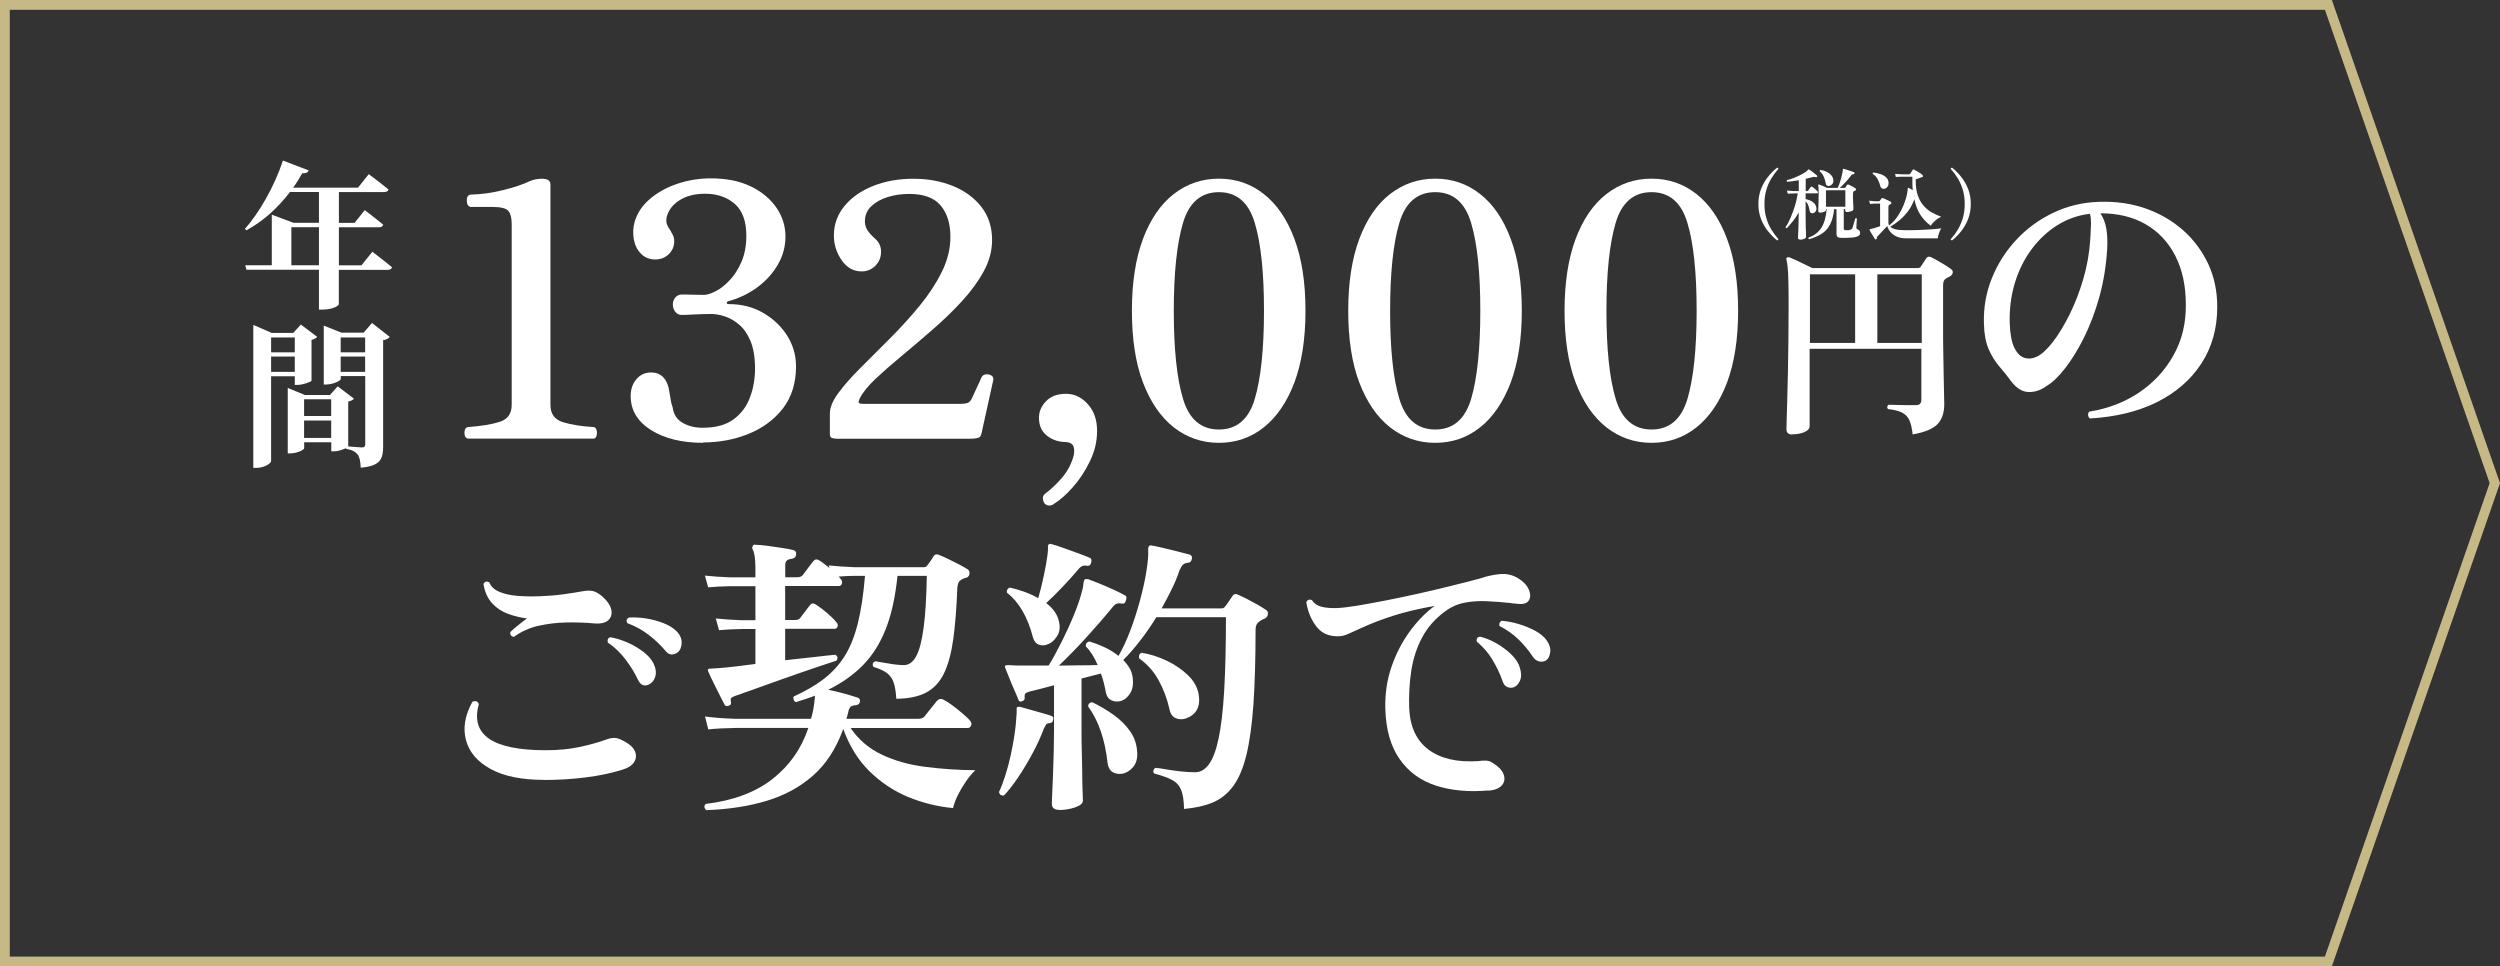
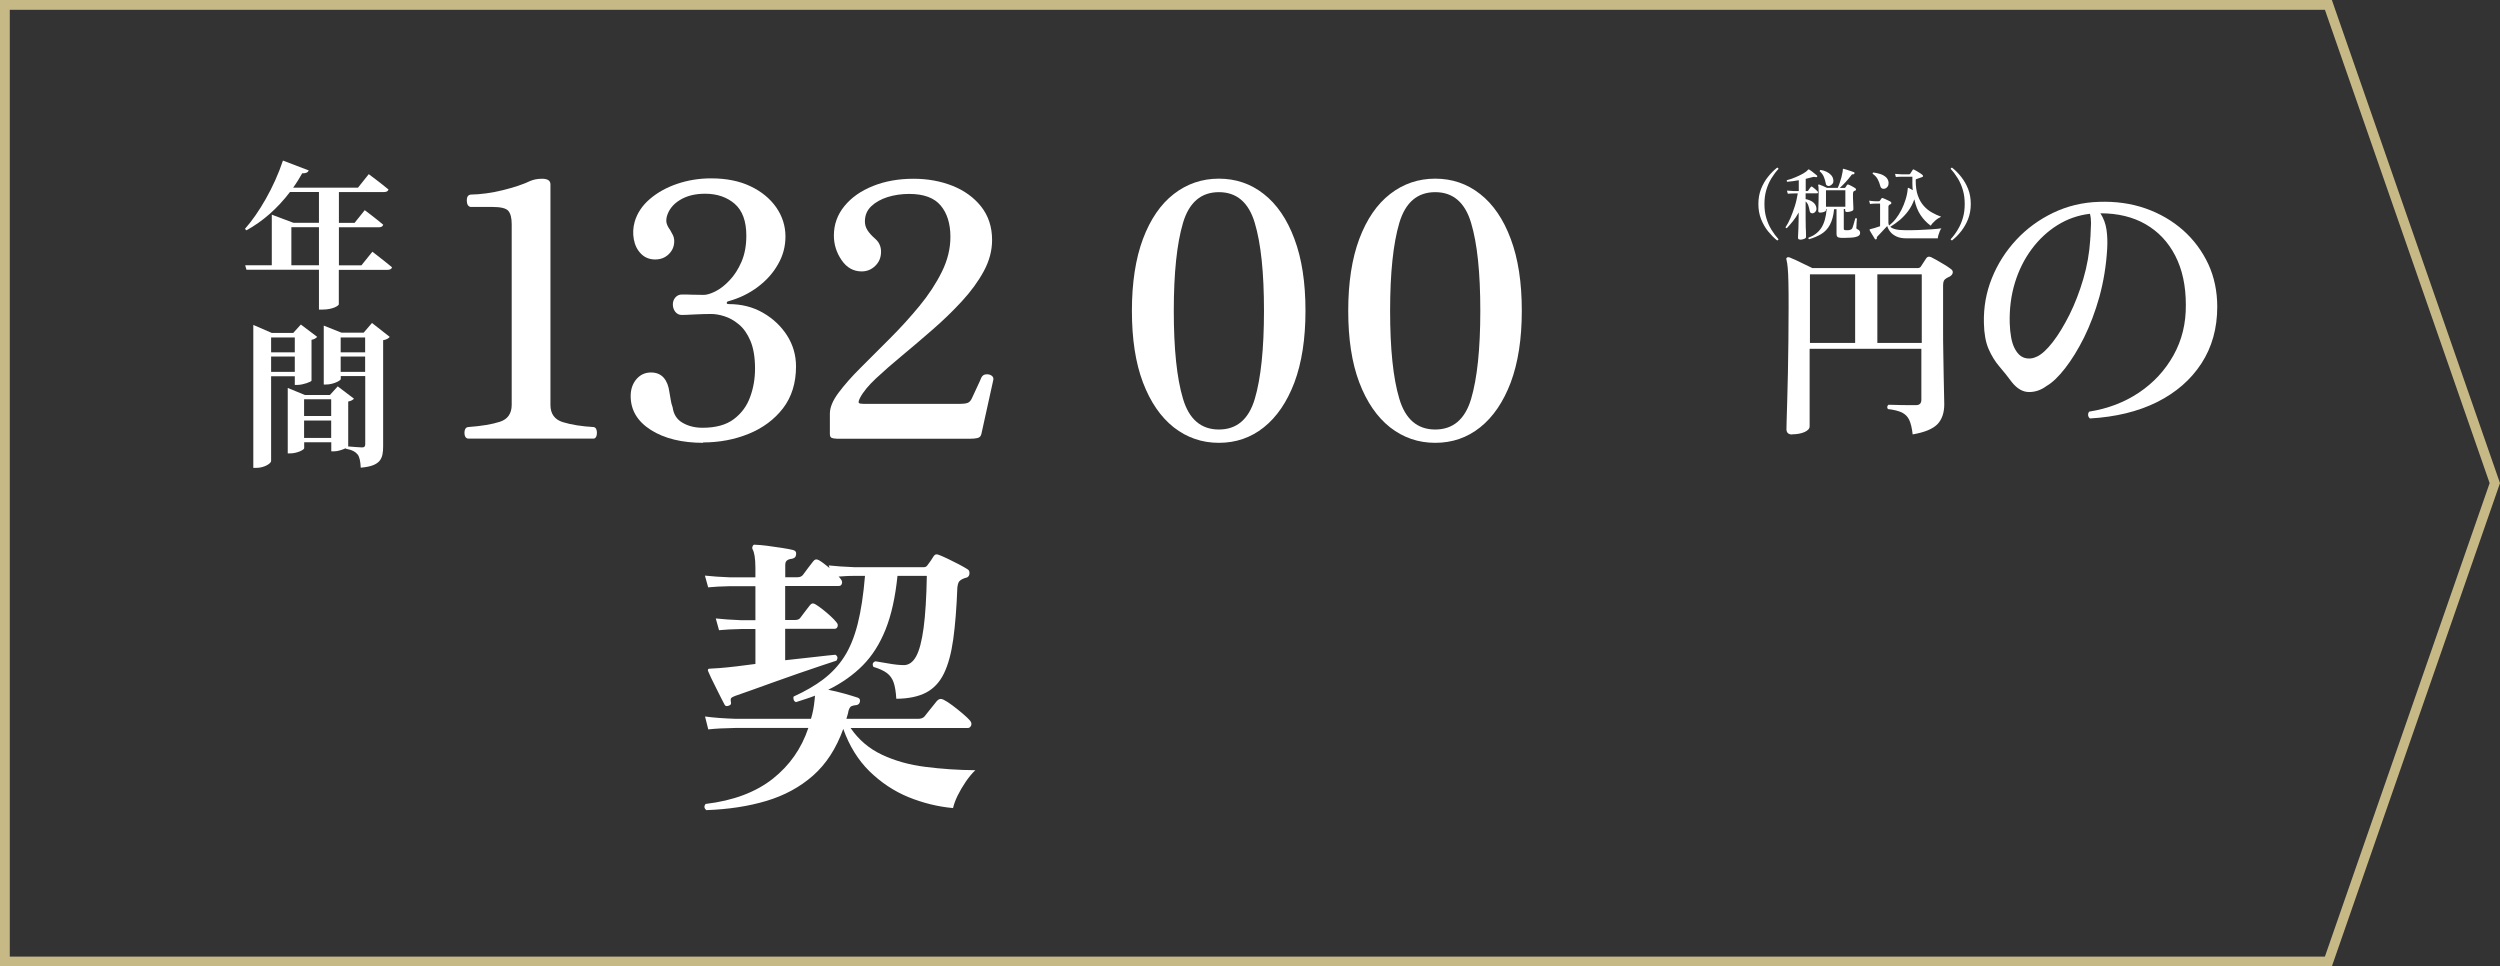
<svg xmlns="http://www.w3.org/2000/svg" version="1.1" viewBox="0 0 255.52 98.77">
  <rect x="0" y="0" width="255.52" height="98.77" fill="#333333" stroke="none" />
  <defs>
    <style>
      .cls-1 {
        fill: #fff;
      }

      .cls-2 {
        fill: none;
        stroke: #c7b985;
        stroke-miterlimit: 10;
      }
    </style>
  </defs>
  <g>
    <g id="_レイヤー_1" data-name="レイヤー_1">
      <polygon class="cls-2" points="237.98 98.27 .5 98.27 .5 .5 237.98 .5 254.99 49.38 237.98 98.27" />
      <g>
        <path class="cls-1" d="M47.83,44.83c-.24-.05-.36-.25-.36-.59s.12-.55.36-.59c1.37-.1,2.45-.28,3.26-.54.8-.26,1.21-.84,1.21-1.73v-18.47c0-.62-.11-1.07-.34-1.35-.23-.28-.79-.41-1.67-.41h-2.2c-.24-.05-.37-.26-.38-.63-.01-.37.11-.58.38-.63,1.06-.02,2.15-.17,3.29-.45,1.14-.28,2.08-.59,2.83-.95.34-.14.73-.22,1.19-.22.58,0,.86.19.86.58v22.54c0,.91.43,1.5,1.28,1.76.85.26,1.9.43,3.15.5.21.05.32.25.32.59s-.11.55-.32.59h-12.85Z" />
        <path class="cls-1" d="M71.88,45.26c-2.18,0-3.97-.44-5.35-1.31-1.38-.88-2.07-2.03-2.07-3.47,0-.7.2-1.27.59-1.73.4-.46.89-.68,1.49-.68.55,0,.98.18,1.3.54.31.36.5.85.58,1.48.05.24.09.49.13.76.04.26.1.53.2.79.1.72.44,1.25,1.03,1.58.59.34,1.27.5,2.03.5,1.34,0,2.41-.29,3.19-.88.78-.59,1.34-1.34,1.67-2.27.34-.92.5-1.89.5-2.9,0-1.15-.16-2.09-.47-2.83-.31-.73-.71-1.3-1.19-1.69-.48-.4-.97-.67-1.48-.83-.5-.16-.96-.23-1.37-.23-.5,0-1.07.02-1.71.05-.64.04-1.06.05-1.28.05-.26,0-.48-.11-.65-.32-.17-.22-.25-.47-.25-.76,0-.26.08-.5.25-.7.17-.2.4-.31.68-.31.26,0,.61,0,1.04.02.43.01.83.02,1.19.02.31,0,.71-.12,1.19-.36.48-.24.96-.61,1.44-1.12.48-.5.89-1.13,1.22-1.89s.5-1.65.5-2.68c0-1.49-.4-2.57-1.19-3.26-.79-.68-1.8-1.03-3.02-1.03-1.03,0-1.9.22-2.59.65-.7.43-1.14,1-1.33,1.69-.07.31-.07.58.02.79.08.22.2.42.34.61.09.17.19.34.27.5.08.17.13.37.13.61,0,.53-.19.97-.56,1.33-.37.36-.83.54-1.39.54s-1.06-.19-1.44-.58c-.38-.38-.63-.88-.74-1.48-.11-.6-.08-1.2.09-1.8.26-.89.78-1.66,1.55-2.32.77-.66,1.7-1.18,2.79-1.55,1.09-.37,2.25-.56,3.47-.56,1.56,0,2.9.27,4.03.81s2,1.26,2.63,2.16c.62.9.94,1.89.94,2.97,0,1.01-.25,1.96-.76,2.84-.5.89-1.19,1.66-2.07,2.32-.88.66-1.88,1.15-3.01,1.46-.1.02-.15.08-.16.16-.01.08.05.13.2.13,1.3,0,2.46.29,3.49.88,1.03.59,1.85,1.36,2.47,2.32.61.96.92,2.02.92,3.17,0,1.7-.45,3.13-1.33,4.28-.89,1.15-2.06,2.02-3.51,2.61-1.45.59-3.01.88-4.66.88Z" />
        <path class="cls-1" d="M85.47,44.83c-.17,0-.32-.02-.45-.07-.13-.05-.2-.18-.2-.4v-2.09c0-.62.29-1.33.88-2.12.59-.79,1.35-1.66,2.29-2.59.94-.94,1.93-1.93,2.99-2.99,1.06-1.06,2.05-2.15,2.99-3.29.94-1.14,1.7-2.3,2.29-3.49.59-1.19.88-2.38.88-3.58,0-1.34-.33-2.41-.99-3.2s-1.73-1.19-3.22-1.19c-.79,0-1.53.11-2.21.32-.68.22-1.24.53-1.67.94-.43.41-.65.92-.65,1.55,0,.31.08.61.25.88.17.28.44.58.83.92.19.17.34.37.43.59.1.23.14.46.14.7,0,.58-.19,1.06-.58,1.44-.38.38-.85.58-1.4.58-.84,0-1.52-.38-2.05-1.15-.53-.77-.79-1.61-.79-2.52,0-1.13.36-2.13,1.08-3.01.72-.88,1.69-1.56,2.92-2.05,1.22-.49,2.6-.74,4.14-.74,1.44,0,2.77.24,3.98.72,1.21.48,2.19,1.19,2.93,2.12.74.94,1.12,2.08,1.12,3.42,0,1.08-.28,2.14-.85,3.19s-1.31,2.06-2.23,3.06c-.92,1-1.91,1.96-2.97,2.88-1.06.92-2.09,1.81-3.11,2.65-1.02.84-1.92,1.63-2.7,2.36-.78.73-1.33,1.4-1.64,2-.14.29-.18.46-.11.52.07.06.24.09.5.09h9.79c.34,0,.6-.03.79-.09.19-.06.35-.22.47-.49.12-.26.29-.62.5-1.08.22-.46.37-.8.47-1.04.1-.19.25-.3.47-.32.22-.02.41.02.58.14.17.12.22.3.14.54l-1.19,5.4c-.05.24-.18.38-.4.43-.22.05-.44.07-.68.07h-13.75Z" />
-         <path class="cls-1" d="M107.7,51.53c-.38.22-.71.18-.97-.11-.1-.19-.14-.37-.14-.54s.1-.32.29-.47c.38-.26.88-.72,1.48-1.37s1.03-1.38,1.3-2.2c.14-.41.17-.78.09-1.12-.08-.34-.37-.52-.85-.54-.77-.02-1.41-.25-1.93-.68-.52-.43-.78-1.03-.78-1.8,0-.62.24-1.19.72-1.69s1.16-.76,2.05-.76c.84,0,1.58.35,2.21,1.04.64.7.96,1.61.96,2.74s-.25,2.12-.74,3.13c-.49,1.01-1.08,1.9-1.76,2.66-.68.77-1.33,1.33-1.93,1.69Z" />
        <path class="cls-1" d="M124.58,45.26c-1.73,0-3.26-.53-4.61-1.58-1.34-1.06-2.39-2.59-3.15-4.59-.76-2-1.13-4.45-1.13-7.33s.38-5.33,1.13-7.34c.76-2.02,1.81-3.55,3.15-4.59s2.88-1.57,4.61-1.57,3.26.52,4.59,1.57c1.33,1.04,2.38,2.57,3.13,4.59.76,2.02,1.13,4.46,1.13,7.34s-.38,5.32-1.13,7.33c-.76,2-1.8,3.53-3.13,4.59-1.33,1.06-2.86,1.58-4.59,1.58ZM124.58,43.9c1.82,0,3.05-1.04,3.67-3.13.62-2.09.94-5.09.94-9s-.31-6.88-.94-8.98c-.62-2.1-1.85-3.15-3.67-3.15s-3.05,1.05-3.67,3.15c-.62,2.1-.94,5.09-.94,8.98s.31,6.88.94,8.98c.62,2.1,1.85,3.15,3.67,3.15Z" />
        <path class="cls-1" d="M146.69,45.26c-1.73,0-3.26-.53-4.61-1.58-1.34-1.06-2.39-2.59-3.15-4.59-.76-2-1.13-4.45-1.13-7.33s.38-5.33,1.13-7.34c.76-2.02,1.81-3.55,3.15-4.59s2.88-1.57,4.61-1.57,3.26.52,4.59,1.57c1.33,1.04,2.38,2.57,3.13,4.59.76,2.02,1.13,4.46,1.13,7.34s-.38,5.32-1.13,7.33c-.76,2-1.8,3.53-3.13,4.59-1.33,1.06-2.86,1.58-4.59,1.58ZM146.69,43.9c1.82,0,3.05-1.04,3.67-3.13.62-2.09.94-5.09.94-9s-.31-6.88-.94-8.98c-.62-2.1-1.85-3.15-3.67-3.15s-3.05,1.05-3.67,3.15c-.62,2.1-.94,5.09-.94,8.98s.31,6.88.94,8.98c.62,2.1,1.85,3.15,3.67,3.15Z" />
-         <path class="cls-1" d="M168.8,45.26c-1.73,0-3.26-.53-4.61-1.58-1.34-1.06-2.39-2.59-3.15-4.59-.76-2-1.13-4.45-1.13-7.33s.38-5.33,1.13-7.34c.76-2.02,1.81-3.55,3.15-4.59,1.34-1.04,2.88-1.57,4.61-1.57s3.26.52,4.59,1.57,2.38,2.57,3.13,4.59c.76,2.02,1.13,4.46,1.13,7.34s-.38,5.32-1.13,7.33c-.76,2-1.8,3.53-3.13,4.59-1.33,1.06-2.86,1.58-4.59,1.58ZM168.8,43.9c1.82,0,3.05-1.04,3.67-3.13.62-2.09.94-5.09.94-9s-.31-6.88-.94-8.98c-.62-2.1-1.85-3.15-3.67-3.15s-3.05,1.05-3.67,3.15c-.62,2.1-.94,5.09-.94,8.98s.31,6.88.94,8.98c.62,2.1,1.85,3.15,3.67,3.15Z" />
        <path class="cls-1" d="M183.2,44.41c-.41,0-.61-.18-.61-.55,0-.07,0-.37.02-.89.01-.52.03-1.21.06-2.05.03-.84.05-1.79.07-2.83.02-1.05.04-2.15.05-3.29.01-1.14.02-2.26.02-3.35s0-1.98-.02-2.61c-.01-.64-.04-1.12-.07-1.46-.03-.34-.07-.6-.12-.8-.04-.1-.04-.18.02-.23.07-.07.17-.08.29-.04.15.06.37.15.65.28.28.13.57.27.87.42s.57.28.81.39h10.75c.17,0,.29-.06.36-.19.06-.08.14-.22.26-.4.12-.18.21-.32.26-.4.11-.18.28-.22.5-.13.15.07.35.18.6.32.25.14.49.29.75.44.25.15.46.29.63.42.18.11.26.25.24.4-.02.15-.12.29-.3.4-.06.03-.11.06-.17.08-.06.03-.1.06-.15.08-.14.08-.24.18-.29.28s-.08.26-.08.47v4.56c0,.69,0,1.44.02,2.27.01.83.03,1.62.04,2.37.01.76.03,1.4.04,1.94.01.54.02.87.02,1,0,.88-.23,1.56-.7,2.05-.47.48-1.31.83-2.53,1.04-.07-.64-.19-1.14-.35-1.48-.16-.34-.41-.59-.75-.76-.34-.16-.81-.28-1.43-.35-.11-.17-.09-.31.06-.44.07,0,.22,0,.46.01.24,0,.51.01.81.02.3,0,.59.01.87.01h.67c.36,0,.55-.18.55-.55v-5.21h-11.42v7.92c0,.24-.17.43-.52.59-.35.15-.77.23-1.26.23ZM184.99,35.05h4.62v-7.01h-4.62v7.01ZM191.88,35.05h4.54v-7.01h-4.54v7.01Z" />
        <path class="cls-1" d="M213.6,42.76c-.12-.1-.18-.22-.18-.36s.04-.25.12-.33c1.9-.3,3.6-.95,5.09-1.95,1.49-1,2.66-2.27,3.52-3.81.86-1.54,1.28-3.26,1.26-5.16,0-1.94-.36-3.61-1.08-5.01-.72-1.4-1.73-2.47-3.03-3.22-1.3-.75-2.84-1.12-4.62-1.12.32.5.53,1.06.62,1.67.09.61.11,1.27.07,1.96-.1,1.72-.37,3.35-.79,4.89-.43,1.54-.96,2.93-1.57,4.17-.62,1.24-1.27,2.29-1.94,3.15-.67.86-1.29,1.46-1.88,1.8-.56.42-1.16.63-1.8.63s-1.23-.34-1.77-1.02c-.4-.54-.82-1.07-1.26-1.58-.44-.51-.81-1.11-1.11-1.8-.3-.69-.46-1.58-.48-2.66-.04-1.6.23-3.13.82-4.59.59-1.46,1.42-2.76,2.49-3.91,1.07-1.15,2.33-2.07,3.77-2.76,1.44-.69,3-1.07,4.68-1.12,1.7-.06,3.29.16,4.75.67s2.75,1.26,3.86,2.24c1.1.98,1.95,2.14,2.57,3.46.61,1.33.91,2.79.91,4.36,0,2.2-.54,4.13-1.62,5.79-1.08,1.66-2.6,2.98-4.54,3.95-1.95.97-4.24,1.52-6.86,1.67ZM208.23,36.43c.48-.24,1.01-.73,1.59-1.48s1.14-1.68,1.7-2.79c.55-1.11,1.02-2.32,1.41-3.65.39-1.32.62-2.66.71-4.02,0-.1,0-.19.02-.27,0-.08.01-.16.01-.24.02-.44.04-.83.05-1.17,0-.34-.03-.66-.11-.96-1.2.14-2.31.53-3.32,1.16s-1.89,1.45-2.64,2.46c-.75,1.01-1.32,2.16-1.71,3.43-.39,1.28-.57,2.66-.53,4.14.04,1.12.2,1.96.48,2.52.28.56.63.9,1.05,1.02.42.12.85.07,1.29-.15Z" />
      </g>
      <g>
        <path class="cls-1" d="M38.05,25.72s1.23.94,2.02,1.6c-.05.18-.22.26-.46.26h-4.98v3.52c0,.13-.59.54-1.65.54h-.38v-4.07h-7.41l-.13-.46h2.72v-5.17l2.21.83h2.61v-3.15h-2.96c-1.3,1.71-2.8,3.01-4.45,3.92l-.16-.14c1.42-1.6,2.99-4.27,3.89-6.99l2.64,1.01c-.08.19-.3.32-.67.29-.29.51-.59,1.01-.93,1.47h6.63l1.1-1.38s1.22.9,2.02,1.57c-.05.18-.22.26-.46.26h-4.61v3.15h1.6l1.04-1.3s1.18.88,1.89,1.49c-.05.18-.22.26-.46.26h-4.07v3.89h2.3l1.12-1.39ZM32.6,27.11v-3.89h-2.82v3.89h2.82Z" />
        <path class="cls-1" d="M27.71,38.46v8.66c0,.24-.69.7-1.52.7h-.3v-14.61l1.89.82h2.19l.78-.86,1.67,1.26c-.1.11-.29.26-.58.3v4.18c-.02.11-.88.43-1.42.43h-.29v-.88h-2.42ZM27.71,34.49v1.52h2.42v-1.52h-2.42ZM30.13,38.01v-1.57h-2.42v1.57h2.42ZM39.82,34.45c-.11.13-.32.27-.66.32v10.84c0,1.28-.26,2.02-2.29,2.19-.03-.61-.11-1.06-.3-1.33-.22-.27-.53-.48-1.23-.61v-.05c-.29.14-.8.32-1.18.32h-.3v-.93h-2.77v.61c0,.16-.72.53-1.44.53h-.24v-6.69l1.75.72h2.56l.8-.88,1.66,1.26c-.1.11-.3.24-.59.29v4.59c.4.03,1.2.1,1.42.1.26,0,.32-.13.32-.34v-6.95h-2.5v.3c0,.16-.77.56-1.5.56h-.24v-6.02l1.81.72h2.27l.85-.99,1.81,1.42ZM31.08,40.81v1.71h2.77v-1.71h-2.77ZM33.85,44.76v-1.78h-2.77v1.78h2.77ZM34.82,34.49v1.52h2.5v-1.52h-2.5ZM37.32,38.01v-1.57h-2.5v1.57h2.5Z" />
      </g>
      <g>
-         <path class="cls-1" d="M55.62,79.71c-2.3,0-4.12-.37-5.47-1.11-1.35-.74-2.19-1.72-2.52-2.94-.33-1.22-.12-2.53.65-3.93.34-.14.56-.06.66.24-.88,3.14,1.4,4.71,6.84,4.71,1.28,0,2.43-.11,3.46-.33,1.03-.22,1.98-.49,2.87-.81.3-.1.57-.14.82-.11.25.03.57.16.95.38.52.28.86.61,1.02.99.16.38.13.75-.09,1.1-.22.35-.64.61-1.26.79-1.1.34-2.33.6-3.71.77-1.37.17-2.77.26-4.21.26ZM52.53,65.1c-.3-.06-.42-.23-.36-.51.18-.18.44-.41.77-.67.33-.27.63-.5.92-.71-.62-.08-1.25-.23-1.88-.45-.63-.22-1.18-.57-1.65-1.07-.47-.49-.78-1.16-.92-2.02.16-.24.36-.29.6-.15.16.42.5.74,1.01.96.51.22,1.13.36,1.86.42.73.06,1.5.07,2.31.04.81-.03,1.58-.09,2.32-.19.74-.1,1.38-.2,1.92-.3.52-.1.92-.11,1.21-.03.29.08.59.26.92.54.52.46.82.92.92,1.36.09.45-.02.81-.32,1.08-.3.27-.8.38-1.5.31-.9-.08-1.83-.11-2.8-.09-.97.02-1.91.14-2.82.34s-1.75.58-2.5,1.12ZM66.33,69.96c-.48.22-.85.07-1.11-.45-.32-.7-.75-1.4-1.28-2.1-.53-.7-1.14-1.28-1.82-1.74-.06-.3.03-.48.27-.54.58.1,1.17.29,1.77.55.6.27,1.14.59,1.62.96.48.37.82.77,1.02,1.18.24.5.29.95.17,1.35-.13.4-.35.66-.65.78ZM69.24,66.69c-.18.14-.38.21-.6.2-.22,0-.42-.12-.6-.34-.5-.6-1.08-1.16-1.75-1.67s-1.39-.9-2.17-1.19c-.14-.24-.09-.43.15-.57.56-.04,1.15,0,1.77.09.62.1,1.21.26,1.77.48.56.22,1,.49,1.32.81.38.38.56.79.54,1.23-.02.44-.16.76-.42.96Z" />
        <path class="cls-1" d="M72.18,82.8c-.22-.2-.24-.41-.06-.63,2.84-.34,5.12-1.2,6.86-2.57,1.73-1.37,2.94-3.1,3.64-5.2h-7.38c-1.2.02-2.15.07-2.85.15l-.33-1.32c.86.12,1.92.2,3.18.24h7.65c.18-.6.3-1.22.36-1.86.02-.1.03-.19.03-.27s0-.16.03-.24c-.32.12-.64.24-.96.34-.32.11-.65.22-.99.32-.12-.04-.2-.12-.24-.24s-.04-.23,0-.33c1.18-.54,2.19-1.12,3.03-1.76s1.55-1.39,2.13-2.29,1.04-2.02,1.38-3.36c.34-1.34.59-2.98.75-4.92h-1.11c-.28,0-.56,0-.84.02-.28.01-.53.03-.75.05.04.04.08.08.12.12.04.04.07.08.09.12.14.16.18.32.13.48-.05.16-.15.24-.31.24h-5.49v3.48h.99c.28,0,.47-.08.57-.24.12-.16.28-.38.49-.65.21-.27.37-.47.47-.61.16-.22.36-.25.6-.09.2.12.44.29.72.51.28.22.55.45.81.69.26.24.45.44.57.6.14.14.19.29.14.45-.05.16-.16.24-.32.24h-5.04v3.21c1.12-.12,2.15-.23,3.08-.34.93-.11,1.62-.18,2.05-.22.24.14.28.34.12.6-.38.12-.92.3-1.6.53-.69.23-1.46.49-2.29.78-.84.29-1.68.59-2.52.89-.84.3-1.61.58-2.31.83-.7.25-1.25.45-1.65.58-.22.08-.36.16-.41.24-.05.08-.05.22-.01.42.04.16-.03.27-.21.33-.2.08-.34.06-.42-.06-.08-.14-.2-.37-.36-.69-.16-.32-.33-.66-.52-1.04-.19-.37-.36-.71-.51-1.03-.15-.32-.25-.55-.31-.69-.04-.08-.04-.15,0-.21.02-.04.09-.06.21-.06.14,0,.46-.02.97-.06.51-.04,1.1-.1,1.77-.18.67-.08,1.29-.16,1.88-.24v-3.57h-1.44c-.94.02-1.7.06-2.28.12l-.33-1.2c.72.08,1.59.14,2.61.18h1.44v-3.48h-2.55c-.94.02-1.7.06-2.28.12l-.33-1.2c.72.08,1.59.14,2.61.18h2.55v-.96c0-.5-.03-.9-.08-1.22-.05-.31-.12-.53-.2-.67-.06-.12-.06-.23,0-.33.04-.14.14-.19.3-.15.26,0,.65.04,1.16.1.51.07,1.02.15,1.53.22.51.08.88.15,1.12.21.26.06.37.22.33.48-.02.14-.07.24-.15.3-.08.06-.17.1-.27.12-.22.02-.39.08-.51.17-.12.09-.18.25-.18.46v1.26h1.23c.28,0,.48-.09.6-.27.1-.14.27-.37.51-.69.24-.32.41-.54.51-.66.16-.22.36-.26.6-.12.14.08.3.19.5.34.19.15.38.31.58.46l-.09-.27c.72.08,1.59.14,2.61.18h7.11c.16,0,.28-.06.36-.18.08-.1.19-.25.33-.45.14-.2.25-.37.33-.51.12-.18.29-.22.51-.12.22.08.52.21.9.39.38.18.76.37,1.14.57.38.2.68.37.9.51.14.08.21.22.2.42-.01.2-.09.34-.25.42-.08.02-.17.04-.25.07s-.17.07-.23.1c-.2.1-.33.22-.39.35-.06.13-.1.31-.12.52-.08,2.08-.22,3.84-.42,5.28-.2,1.44-.52,2.61-.95,3.49-.43.89-1.04,1.54-1.81,1.95-.78.41-1.8.63-3.06.64-.04-.7-.13-1.25-.27-1.66-.14-.41-.37-.73-.69-.97-.32-.24-.78-.45-1.38-.63-.14-.28-.07-.47.21-.57.26.04.7.12,1.31.22.61.11,1.15.17,1.63.17.5-.02.91-.32,1.23-.92.32-.59.57-1.55.75-2.88.18-1.33.29-3.1.33-5.32h-3c-.22,2.16-.62,3.98-1.21,5.46-.59,1.48-1.37,2.71-2.34,3.69-.97.98-2.15,1.81-3.53,2.49.52.1,1.07.23,1.64.39.57.16,1.03.3,1.39.42.18.06.25.2.21.42-.04.18-.15.29-.33.33-.22.02-.4.06-.52.11-.13.05-.24.22-.32.49-.02.14-.05.28-.09.4-.04.13-.08.27-.12.41h7.32c.3,0,.52-.08.66-.24.08-.1.21-.26.38-.48.17-.22.35-.44.53-.66.18-.22.3-.37.36-.45.2-.22.43-.26.69-.12.24.12.54.31.9.58.36.27.71.55,1.05.84.34.29.58.52.72.68.16.18.21.36.14.53-.07.17-.19.26-.35.26h-11.97c.82,1.2,1.89,2.11,3.21,2.73,1.32.62,2.8,1.04,4.44,1.24,1.64.21,3.34.33,5.1.34-.34.32-.67.72-.99,1.19-.32.47-.59.94-.83,1.42-.23.48-.38.9-.46,1.26-1.56-.14-3.08-.52-4.56-1.12-1.48-.61-2.8-1.49-3.98-2.64-1.17-1.15-2.06-2.59-2.68-4.33-.72,2-1.75,3.59-3.09,4.77-1.34,1.18-2.93,2.04-4.77,2.59-1.84.55-3.88.86-6.12.94Z" />
-         <path class="cls-1" d="M102.62,81.3c-.3.04-.47-.08-.51-.36.22-.46.43-1.02.64-1.68s.4-1.36.56-2.1c.16-.74.29-1.45.39-2.13.1-.68.16-1.27.18-1.77.02-.14.03-.27.03-.39v-.3c-.02-.1,0-.19.03-.27.06-.06.16-.08.3-.06.16.04.47.13.93.26.46.13.92.26,1.38.39.46.13.77.22.93.29.18.06.23.2.15.42-.04.2-.15.3-.33.3-.2.02-.33.07-.38.15-.05.08-.13.22-.23.42-.32.86-.72,1.73-1.2,2.61-.48.88-.97,1.7-1.48,2.45-.51.75-.98,1.34-1.4,1.78ZM108.23,82.77c-.48,0-.72-.21-.72-.63,0-.1,0-.41.03-.92s.04-1.14.08-1.91c.03-.76.05-1.55.08-2.39.02-.83.03-1.6.03-2.32v-4.56c-.52.14-1,.27-1.44.38-.44.11-.79.2-1.05.26-.22.06-.37.13-.44.21-.07.08-.09.22-.07.42.02.18-.07.3-.27.36-.18.08-.3.04-.36-.12-.08-.22-.21-.54-.4-.96-.19-.42-.37-.85-.54-1.29-.17-.44-.31-.78-.41-1.02-.06-.1-.05-.19.03-.27.04-.02.15-.03.33-.03.1,0,.21,0,.34.02.13.01.29.02.46.02h3.27c.42-.68.86-1.48,1.32-2.4.46-.92.89-1.85,1.28-2.81.39-.95.67-1.79.85-2.53.04-.16.07-.3.08-.42s.03-.23.04-.33c.04-.18.09-.29.15-.33.08-.02.19-.02.33,0,.28.1.66.25,1.16.45.49.2.97.41,1.45.63.48.22.86.41,1.14.57.1.04.15.12.15.22s-.02.22-.06.32c-.06.24-.19.34-.39.3-.24-.04-.43-.03-.56.02-.13.05-.29.19-.46.41-.8.98-1.7,2.01-2.68,3.09-.99,1.08-1.91,2.02-2.75,2.82.72-.02,1.42-.03,2.12-.03s1.3,0,1.84-.03c-.16-.38-.34-.73-.54-1.05-.2-.32-.42-.6-.66-.84-.04-.3.09-.47.39-.51.52.16,1.04.36,1.55.6.51.24.97.53,1.39.87.42-.72.82-1.58,1.2-2.58.38-1,.71-2.03,1-3.1.29-1.07.51-2.07.66-3.02.15-.94.21-1.69.17-2.25,0-.1.03-.19.09-.27.06-.08.15-.1.27-.06.16.02.42.07.78.15.36.08.75.18,1.17.28.42.11.81.21,1.19.3.37.09.62.16.76.2.18.06.25.2.21.42-.04.22-.14.35-.3.39-.26.02-.46.09-.58.19-.13.11-.25.31-.38.59-.22.66-.49,1.32-.81,1.96-.32.65-.66,1.3-1.02,1.94h6.12c.16,0,.28-.06.36-.18.1-.12.23-.3.39-.54.16-.24.29-.43.39-.57.12-.18.29-.22.51-.12.24.1.54.25.92.43.37.19.74.39,1.11.6.37.21.67.4.88.55.14.08.2.22.18.41-.02.19-.11.34-.27.43-.1.04-.2.09-.3.14-.1.05-.19.11-.27.17-.28.18-.42.46-.42.84,0,3.02-.08,5.58-.22,7.67-.15,2.09-.39,3.81-.72,5.16-.33,1.35-.78,2.41-1.35,3.18-.57.77-1.26,1.32-2.08,1.67-.82.34-1.8.56-2.94.66-.02-.86-.12-1.51-.3-1.95-.18-.44-.48-.77-.92-1.01-.43-.23-1.04-.45-1.84-.67-.08-.1-.1-.21-.06-.33.04-.12.11-.2.21-.24.26.02.61.07,1.06.15.45.08.94.15,1.47.21.53.06,1.03.09,1.51.09.54,0,1.01-.27,1.41-.81.4-.54.73-1.42.99-2.64.26-1.22.45-2.84.57-4.88.12-2.03.18-4.53.18-7.52h-7.11c-.52.84-1.07,1.64-1.65,2.39s-1.16,1.42-1.74,1.99c.26.26.47.53.64.81.17.28.27.59.32.93.1.7.01,1.26-.26,1.68-.27.42-.6.68-1,.78-.32.08-.62.05-.92-.09-.29-.14-.47-.4-.55-.78-.06-.34-.13-.67-.21-.99-.08-.32-.18-.64-.3-.96l-1.98.51v5.28c0,.74,0,1.51.03,2.3.02.79.04,1.54.04,2.23,0,.7.03,1.29.04,1.77.02.48.03.78.03.9,0,.28-.27.51-.79.69-.53.18-1.08.27-1.67.27ZM106.94,65.91c-.3.08-.58.07-.83-.05-.25-.11-.42-.34-.53-.7-.54-2.1-1.43-3.63-2.67-4.59-.02-.12,0-.23.06-.33.06-.1.15-.16.27-.18.52.12,1.03.27,1.52.45.49.18.94.39,1.36.63.18-.64.37-1.4.56-2.27.19-.87.32-1.62.4-2.27.02-.16.03-.3.03-.42v-.3c0-.14.03-.22.09-.24.06-.06.15-.07.27-.03.32.08.74.22,1.26.41.52.19,1.03.38,1.53.55.5.18.88.33,1.14.45.16.08.2.25.12.51-.08.24-.21.34-.39.3-.22-.04-.4-.03-.53.03-.13.06-.29.2-.46.42-.44.52-.97,1.11-1.59,1.76-.62.65-1.16,1.18-1.62,1.6.66.5,1.08,1.07,1.26,1.71.2.68.14,1.25-.17,1.71-.31.46-.67.74-1.09.84ZM114.68,79.08c-.34.06-.66,0-.95-.16-.29-.17-.46-.48-.53-.95-.26-2.38-.92-4.3-1.98-5.76,0-.14.04-.25.13-.33.09-.08.2-.11.32-.09.74.36,1.45.78,2.13,1.26.68.48,1.25,1.04,1.69,1.67.45.63.7,1.36.74,2.18.04.62-.1,1.12-.42,1.5-.32.38-.7.61-1.14.69ZM121.28,73.41c-.38.14-.75.14-1.09,0-.35-.14-.58-.46-.67-.96-.24-1.06-.61-2.04-1.11-2.94s-1.16-1.64-1.98-2.22c-.06-.3.03-.49.27-.57.86.14,1.71.41,2.55.81.84.4,1.56.9,2.17,1.48.61.59.98,1.26,1.1,1.99.1.66.03,1.18-.2,1.57-.23.39-.58.67-1.04.83Z" />
-         <path class="cls-1" d="M152.15,80.79c-2.02.18-3.82.01-5.38-.49-1.57-.51-2.81-1.41-3.72-2.72-.91-1.3-1.4-3.01-1.46-5.13-.04-1.52.17-2.95.63-4.29.46-1.34,1.08-2.54,1.86-3.61.78-1.07,1.63-1.94,2.55-2.62-1.6.28-3,.61-4.19.99-1.19.38-2.29.8-3.29,1.26-.42.18-.8.36-1.15.52-.35.17-.68.28-.98.32-1.06.08-1.87-.23-2.43-.93-.56-.7-.92-1.55-1.08-2.55.12-.24.31-.31.57-.21.22.34.54.57.97.68.43.11.96.16,1.58.14.5-.02,1.18-.1,2.05-.24.87-.14,1.84-.32,2.91-.53,1.07-.21,2.18-.44,3.34-.7,1.16-.26,2.29-.53,3.39-.8,1.1-.27,2.1-.53,3-.77.62-.22,1.27-.36,1.95-.43.68-.07,1.3.07,1.86.4.56.34.93.73,1.12,1.17.19.44.2.81.01,1.11-.18.3-.55.42-1.11.36-.12-.02-.25-.03-.39-.04-.14,0-.27-.02-.39-.05-.76-.08-1.54-.14-2.33-.18-.79-.04-1.55,0-2.29.14-.74.13-1.42.43-2.04.89-1.02.74-1.8,1.63-2.35,2.66-.55,1.03-.92,2.16-1.11,3.38-.19,1.22-.27,2.5-.22,3.84.08,1.92.74,3.34,1.98,4.26,1.24.92,2.93,1.31,5.07,1.17.26-.04.52-.05.79-.05.27.01.51.1.74.26.6.38.96.78,1.09,1.2.13.42.06.78-.21,1.08-.27.3-.73.48-1.37.54ZM154.67,70.26c-.22.06-.44.04-.65-.06-.21-.1-.37-.31-.46-.63-.26-.74-.61-1.46-1.04-2.17-.43-.71-.96-1.31-1.58-1.82-.06-.3.05-.47.33-.51.58.14,1.16.38,1.74.72.58.34,1.08.73,1.51,1.15.43.43.71.88.83,1.34.16.52.16.96-.01,1.32s-.4.58-.67.66ZM157.97,67.53c-.2.1-.42.13-.66.07-.24-.05-.45-.2-.63-.46-.42-.64-.91-1.23-1.46-1.77-.55-.54-1.2-1-1.94-1.38-.06-.1-.06-.2-.01-.32.05-.11.12-.18.22-.22.54.04,1.12.15,1.73.33.61.18,1.18.42,1.71.7.53.29.92.63,1.18,1.01.28.4.39.81.33,1.21-.06.41-.22.69-.48.83Z" />
      </g>
      <g>
        <path class="cls-1" d="M181.63,24.57c-.33-.26-.63-.58-.93-.94-.29-.37-.53-.78-.71-1.25-.18-.46-.27-.97-.27-1.53s.09-1.06.27-1.53c.18-.46.42-.88.71-1.24.29-.37.6-.68.93-.94.04,0,.07,0,.1.03.03.02.04.06.04.1-.26.28-.5.6-.72.96s-.39.75-.52,1.19c-.13.44-.19.91-.19,1.43s.06.99.19,1.43c.13.44.3.83.52,1.19.22.36.46.68.72.97,0,.04-.01.07-.04.09-.03.02-.06.04-.1.04Z" />
        <path class="cls-1" d="M183.96,24.48c-.13,0-.19-.06-.19-.18,0-.02,0-.12.01-.28,0-.17.02-.38.03-.63,0-.25.02-.52.02-.8,0-.28.01-.55.01-.8v-.07c-.19.34-.39.64-.6.9-.21.26-.42.49-.61.7-.08,0-.12-.03-.13-.1.18-.26.34-.57.5-.94.16-.37.3-.76.44-1.19s.23-.87.31-1.32h-.39c-.25,0-.46.02-.63.03l-.09-.32c.22.02.46.04.72.05h.49v-1.11c-.21.04-.42.07-.62.1-.2.03-.39.05-.56.06-.06-.05-.07-.11-.02-.17.29-.07.59-.17.88-.3.29-.12.55-.25.78-.38s.39-.26.48-.37c.03-.03.05-.04.06-.05.03,0,.05.01.08.03.06.04.15.09.25.17.1.08.2.16.3.24.1.08.17.14.23.19.04.03.05.07.02.12-.03.04-.07.06-.12.05-.06-.02-.12-.03-.18-.03-.06,0-.12,0-.2.03-.2.05-.42.11-.67.17v1.25h.14c.05,0,.09-.02.12-.06.03-.04.07-.1.12-.18.06-.07.1-.13.13-.17.05-.06.1-.07.17-.02.07.05.17.13.28.22.11.1.2.18.25.24.04.04.06.09.04.13-.02.05-.05.07-.09.07h-1.17v.59c.31.06.57.17.76.32.19.15.31.34.34.57.02.14,0,.26-.07.36-.07.1-.15.16-.25.19-.09.02-.16.02-.23-.02-.07-.03-.11-.09-.13-.18-.04-.22-.08-.41-.14-.58-.06-.17-.15-.31-.28-.42v1.21c0,.15,0,.33,0,.53,0,.2,0,.41.01.62,0,.21,0,.41.02.6,0,.18,0,.34.01.46,0,.12,0,.2,0,.22,0,.07-.07.14-.2.19-.13.05-.28.08-.43.08ZM184.9,24.45c-.07-.04-.09-.1-.05-.16.55-.2.98-.52,1.29-.98.3-.45.49-1.1.56-1.94h-.07v.11c0,.07-.07.13-.2.18s-.27.07-.41.07c-.12,0-.18-.06-.18-.17,0-.03,0-.14.01-.32,0-.18.02-.4.02-.65,0-.26.01-.51.01-.76,0-.28,0-.48-.01-.6,0-.13-.02-.22-.04-.28-.01-.03,0-.05.02-.07.03-.03.06-.03.09-.02.1.04.23.09.4.16.16.07.29.13.39.18h1.11s0-.01,0-.02c.06-.13.13-.29.19-.48.06-.19.12-.38.18-.58.05-.2.09-.39.12-.57.02-.09.02-.17.02-.23,0-.03.01-.05.03-.06.02-.02.04-.02.07,0,.07.02.17.05.31.09s.28.09.42.14c.14.05.24.09.31.11.03,0,.04.02.05.05,0,.03,0,.05,0,.08-.02.06-.05.09-.1.08-.06-.01-.11,0-.14.02-.04.02-.08.07-.12.13-.17.22-.35.45-.56.67s-.4.42-.58.58h.46c.05,0,.09-.02.12-.06.02-.03.05-.07.08-.12.04-.05.06-.1.08-.13.04-.05.09-.06.16-.03.06.02.13.06.22.1l.26.14c.09.05.16.09.21.13.05.03.07.08.07.13s-.03.1-.1.12c-.02,0-.04.01-.06.02-.02,0-.04.02-.05.03-.07.04-.1.13-.1.26,0,.11,0,.25,0,.42,0,.17.01.35.02.52.01.17.02.32.02.45,0,.13,0,.2,0,.22,0,.07-.07.13-.21.18-.14.05-.29.08-.44.08-.13,0-.19-.06-.19-.17v-.14h-.14v2c0,.06.01.11.04.13.03.02.08.03.16.04.06,0,.14,0,.23,0,.09,0,.16-.02.22-.04.12-.03.2-.1.24-.21.03-.07.06-.17.1-.3.04-.13.08-.26.11-.39.03-.13.06-.22.08-.27.03-.02.06-.03.09-.02.03,0,.06.02.07.05,0,.05,0,.14-.02.26-.01.13-.02.25-.02.38,0,.13,0,.21-.02.26,0,.09.03.15.1.18.09.03.16.08.21.14.05.06.08.13.08.22,0,.12-.04.21-.11.28-.08.07-.2.12-.37.16-.13.03-.28.05-.46.06s-.36.02-.54.02-.34,0-.48,0c-.17-.01-.28-.04-.35-.1s-.1-.15-.1-.28v-2.55h-.25c-.06.66-.21,1.19-.43,1.6-.22.41-.52.72-.88.94-.36.22-.79.4-1.28.54ZM187.02,19c-.09.02-.18.02-.26-.02s-.13-.1-.14-.19c-.05-.28-.13-.53-.22-.74-.09-.21-.23-.39-.41-.54,0-.03,0-.06.02-.09.02-.03.04-.04.07-.05.21.03.41.09.6.18s.34.2.47.34c.13.14.21.31.23.5.02.16,0,.29-.08.39s-.17.17-.28.2ZM186.63,21.13h1.98v-1.68h-1.98v1.68Z" />
        <path class="cls-1" d="M191.76,24.45s-.04.02-.07.02-.04-.01-.06-.04c-.04-.06-.09-.16-.17-.28-.07-.12-.15-.24-.22-.36s-.12-.21-.15-.26c-.01-.04-.01-.06,0-.07,0-.02.03-.03.07-.04.11-.02.26-.06.45-.12.19-.06.38-.12.55-.18v-2.31h-.13c-.06,0-.13,0-.2,0-.07,0-.13,0-.17,0-.22,0-.4.02-.53.04l-.09-.34c.17.03.38.05.62.06h.38s.07-.01.09-.04c.03-.04.06-.08.09-.13.04-.05.07-.09.09-.13.03-.04.08-.05.14-.02.05.02.13.06.24.1.11.05.21.1.32.15.11.05.19.09.24.13.04.03.06.07.06.13s-.03.09-.09.12c-.02,0-.04.01-.06.02-.02.01-.04.02-.05.03-.06.04-.1.11-.1.21v1.62c0,.1.02.2.07.29.23-.18.46-.4.68-.68.21-.27.41-.58.58-.92.17-.34.32-.7.43-1.07.12-.38.19-.75.22-1.12,0-.06.04-.08.1-.05.04.02.09.05.17.09.08.05.16.09.24.14-.02-.21-.04-.43-.04-.66,0-.23,0-.47,0-.72h-1.07c-.26,0-.46.02-.62.03l-.08-.32c.19.02.42.04.69.05h.72c.05,0,.1-.02.14-.06.03-.05.07-.12.12-.19.05-.07.09-.13.12-.19.02-.04.04-.06.07-.06.03,0,.05,0,.09.02.06.03.15.08.27.15.11.07.23.14.34.21s.19.13.24.18c.04.03.06.07.06.12,0,.05-.04.08-.1.1-.09.03-.19.07-.31.11-.12.04-.21.07-.26.09-.04.01-.06.03-.07.05,0,.02-.01.06-.01.1,0,.61.07,1.12.22,1.54.15.42.35.77.6,1.05.25.28.53.51.84.68s.62.32.94.43c-.21.1-.42.23-.62.41-.2.18-.35.35-.44.51-.41-.29-.75-.65-1.04-1.08s-.5-.97-.64-1.62c-.16.45-.37.85-.63,1.2-.26.35-.55.65-.86.92-.32.26-.64.49-.97.69.12.11.31.2.56.26s.59.09,1.01.09.89,0,1.34-.02c.45-.02.87-.04,1.28-.07s.75-.06,1.04-.1c-.06.06-.12.16-.17.29s-.1.26-.14.4c-.04.13-.06.24-.06.33h-3.21c-.41,0-.74-.06-1.02-.19-.27-.13-.48-.29-.63-.48-.15-.19-.26-.39-.31-.59-.08.09-.19.2-.32.34s-.26.28-.38.41c-.12.13-.21.23-.28.29-.07.06-.1.13-.08.19,0,.07-.02.11-.06.12ZM192.65,19.28c-.1.03-.2.03-.29-.02-.09-.04-.15-.13-.18-.25-.06-.25-.16-.49-.27-.7-.12-.22-.29-.4-.5-.54-.03-.07,0-.12.07-.14.22.03.45.08.68.15.23.07.43.18.59.32.16.14.26.33.28.57,0,.15-.02.29-.1.4-.08.11-.17.18-.27.21Z" />
        <path class="cls-1" d="M199.52,24.57s-.07-.01-.1-.04c-.03-.02-.04-.05-.04-.09.27-.29.51-.61.72-.97.22-.36.39-.75.52-1.19.13-.44.19-.91.19-1.43s-.06-.99-.19-1.43c-.13-.44-.3-.83-.52-1.19-.22-.36-.46-.68-.72-.96,0-.04.01-.08.04-.1.03-.02.06-.03.1-.03.33.26.64.57.93.94.29.37.53.78.71,1.24.18.46.27.97.27,1.53s-.09,1.06-.27,1.53c-.18.46-.42.88-.71,1.25-.29.37-.6.68-.93.94Z" />
      </g>
    </g>
  </g>
</svg>